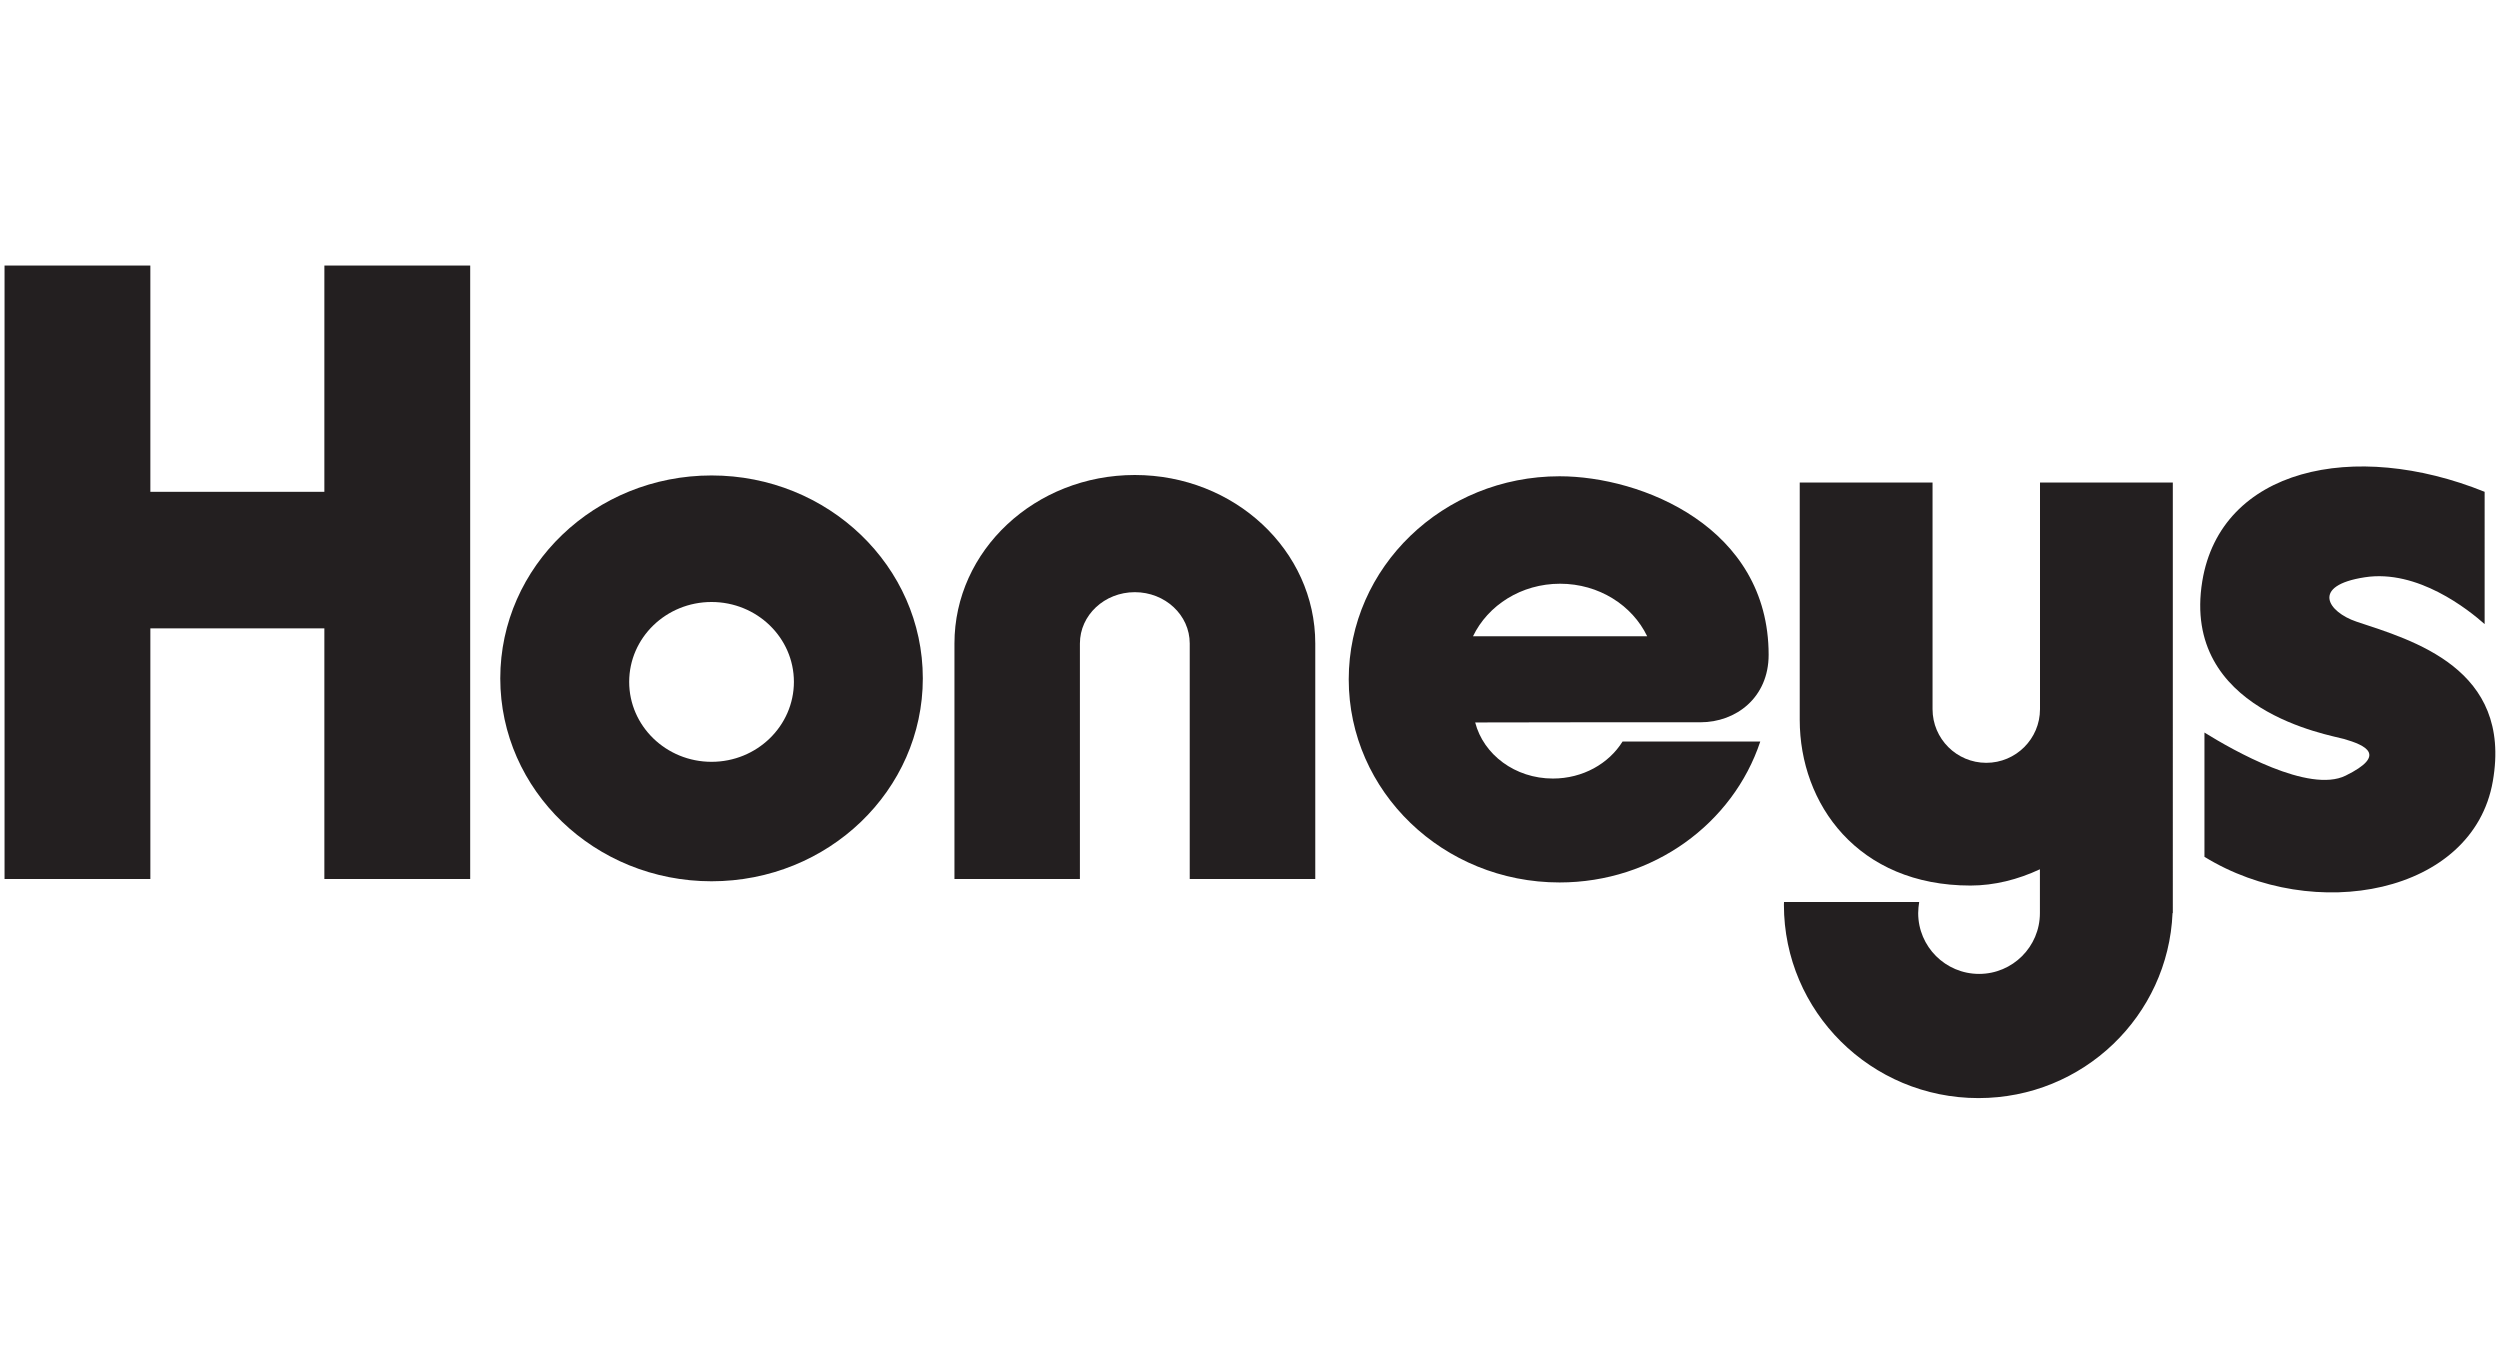
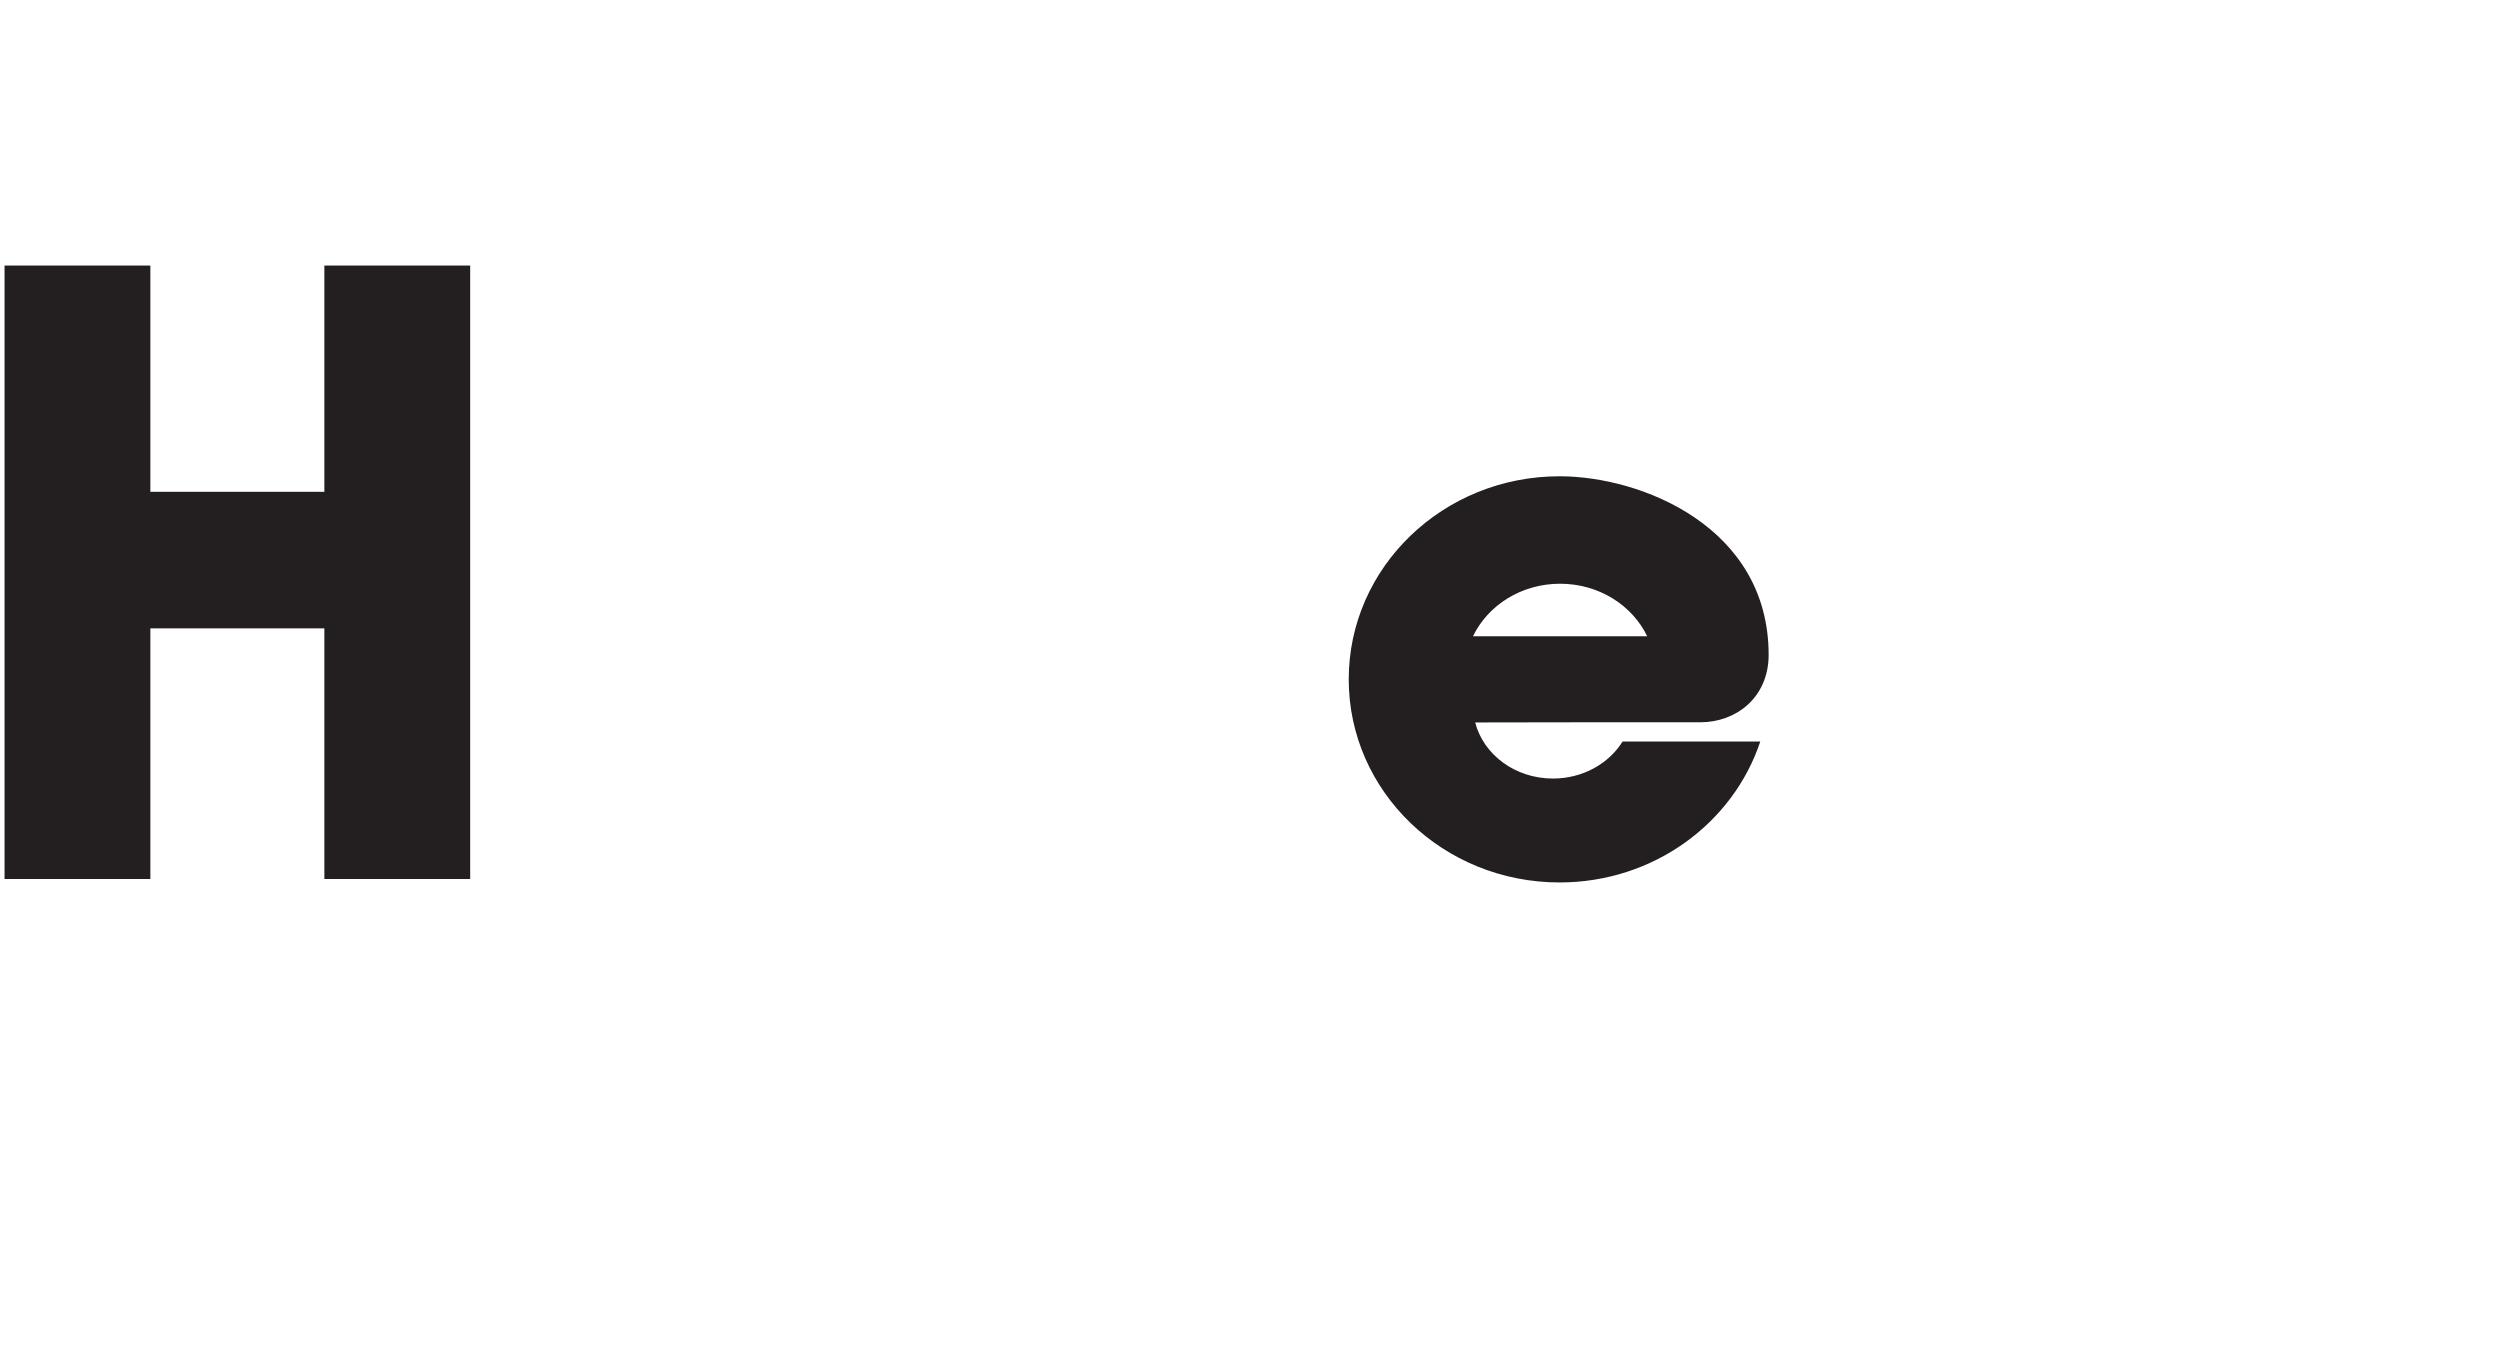
<svg xmlns="http://www.w3.org/2000/svg" version="1.1" id="Layer_1" x="0px" y="0px" viewBox="0 0 275 150" style="enable-background:new 0 0 275 150;" xml:space="preserve">
  <style type="text/css">
	.st0{fill:#231F20;}
</style>
  <g>
    <g>
      <polygon class="st0" points="35.68,29.21 35.68,54.1 16.54,54.1 16.54,29.21 0.5,29.21 0.5,96.69 16.54,96.69 16.54,69.12     35.68,69.12 35.68,96.69 51.72,96.69 51.72,29.21   " />
-       <path class="st0" d="M78.27,52.3c-12.83,0-23.24,9.99-23.24,22.32c0,12.32,10.41,22.32,23.24,22.32c12.84,0,23.24-10,23.24-22.32    C101.51,62.29,91.1,52.3,78.27,52.3z M78.27,83.8c-5,0-9.06-3.94-9.06-8.79c0-4.86,4.06-8.79,9.06-8.79s9.06,3.93,9.06,8.79    C87.32,79.86,83.27,83.8,78.27,83.8z" />
-       <path class="st0" d="M124.83,52.25c-10.96,0-19.84,8.3-19.84,18.53v25.91h13.8V70.78c0-3.11,2.7-5.64,6.04-5.64    c3.34,0,6.04,2.52,6.04,5.64v25.91h13.81V70.78C144.68,60.55,135.79,52.25,124.83,52.25z" />
      <path class="st0" d="M187.06,79.45c3.88,0,7.49-2.7,7.49-7.42c0-14.06-13.99-19.64-23-19.64c-12.81,0-23.19,10-23.19,22.34    c0,12.34,10.39,22.34,23.19,22.34c10.34,0,19.09-6.51,22.08-15.5h-15.15c-1.51,2.43-4.37,4.07-7.66,4.07    c-4.17,0-7.64-2.64-8.55-6.17C162.27,79.45,183.18,79.45,187.06,79.45z M162.03,69.99c1.64-3.41,5.31-5.78,9.58-5.78    c4.27,0,7.94,2.37,9.58,5.78H162.03z" />
-       <path class="st0" d="M224.4,53.08v24.93c0,3.26-2.65,5.9-5.91,5.9c-3.26,0-5.91-2.65-5.91-5.9V53.08h-14.61v26.1    c0,9.24,6.37,18.23,18.78,18.23c2.62,0,5.23-0.66,7.64-1.79v4.82c0,3.7-3,6.69-6.69,6.69c-3.7,0-6.7-3-6.7-6.69    c0-0.42,0.05-0.82,0.11-1.22h-14.87c0,0.1-0.01,0.2-0.01,0.31c0,11.74,9.58,21.26,21.4,21.26c11.51,0,20.87-9.03,21.35-20.35h0.03    V53.08H224.4z" />
-       <path class="st0" d="M259.21,68.38c-3.15-1.06-5.07-3.96,0.92-4.88c5.81-0.9,11.4,3.57,13.18,5.15V54.1    c-14.4-5.81-29.03-2.55-31.06,9.84c-2.33,14.28,14.08,16.9,15.6,17.35c2.34,0.68,4.78,1.76,0.17,4.03    c-4.02,1.98-12.41-2.8-15.53-4.74v13.67c12.04,7.41,29.56,4.12,31.72-8.31C276.38,73.51,265.36,70.43,259.21,68.38z" />
    </g>
  </g>
</svg>